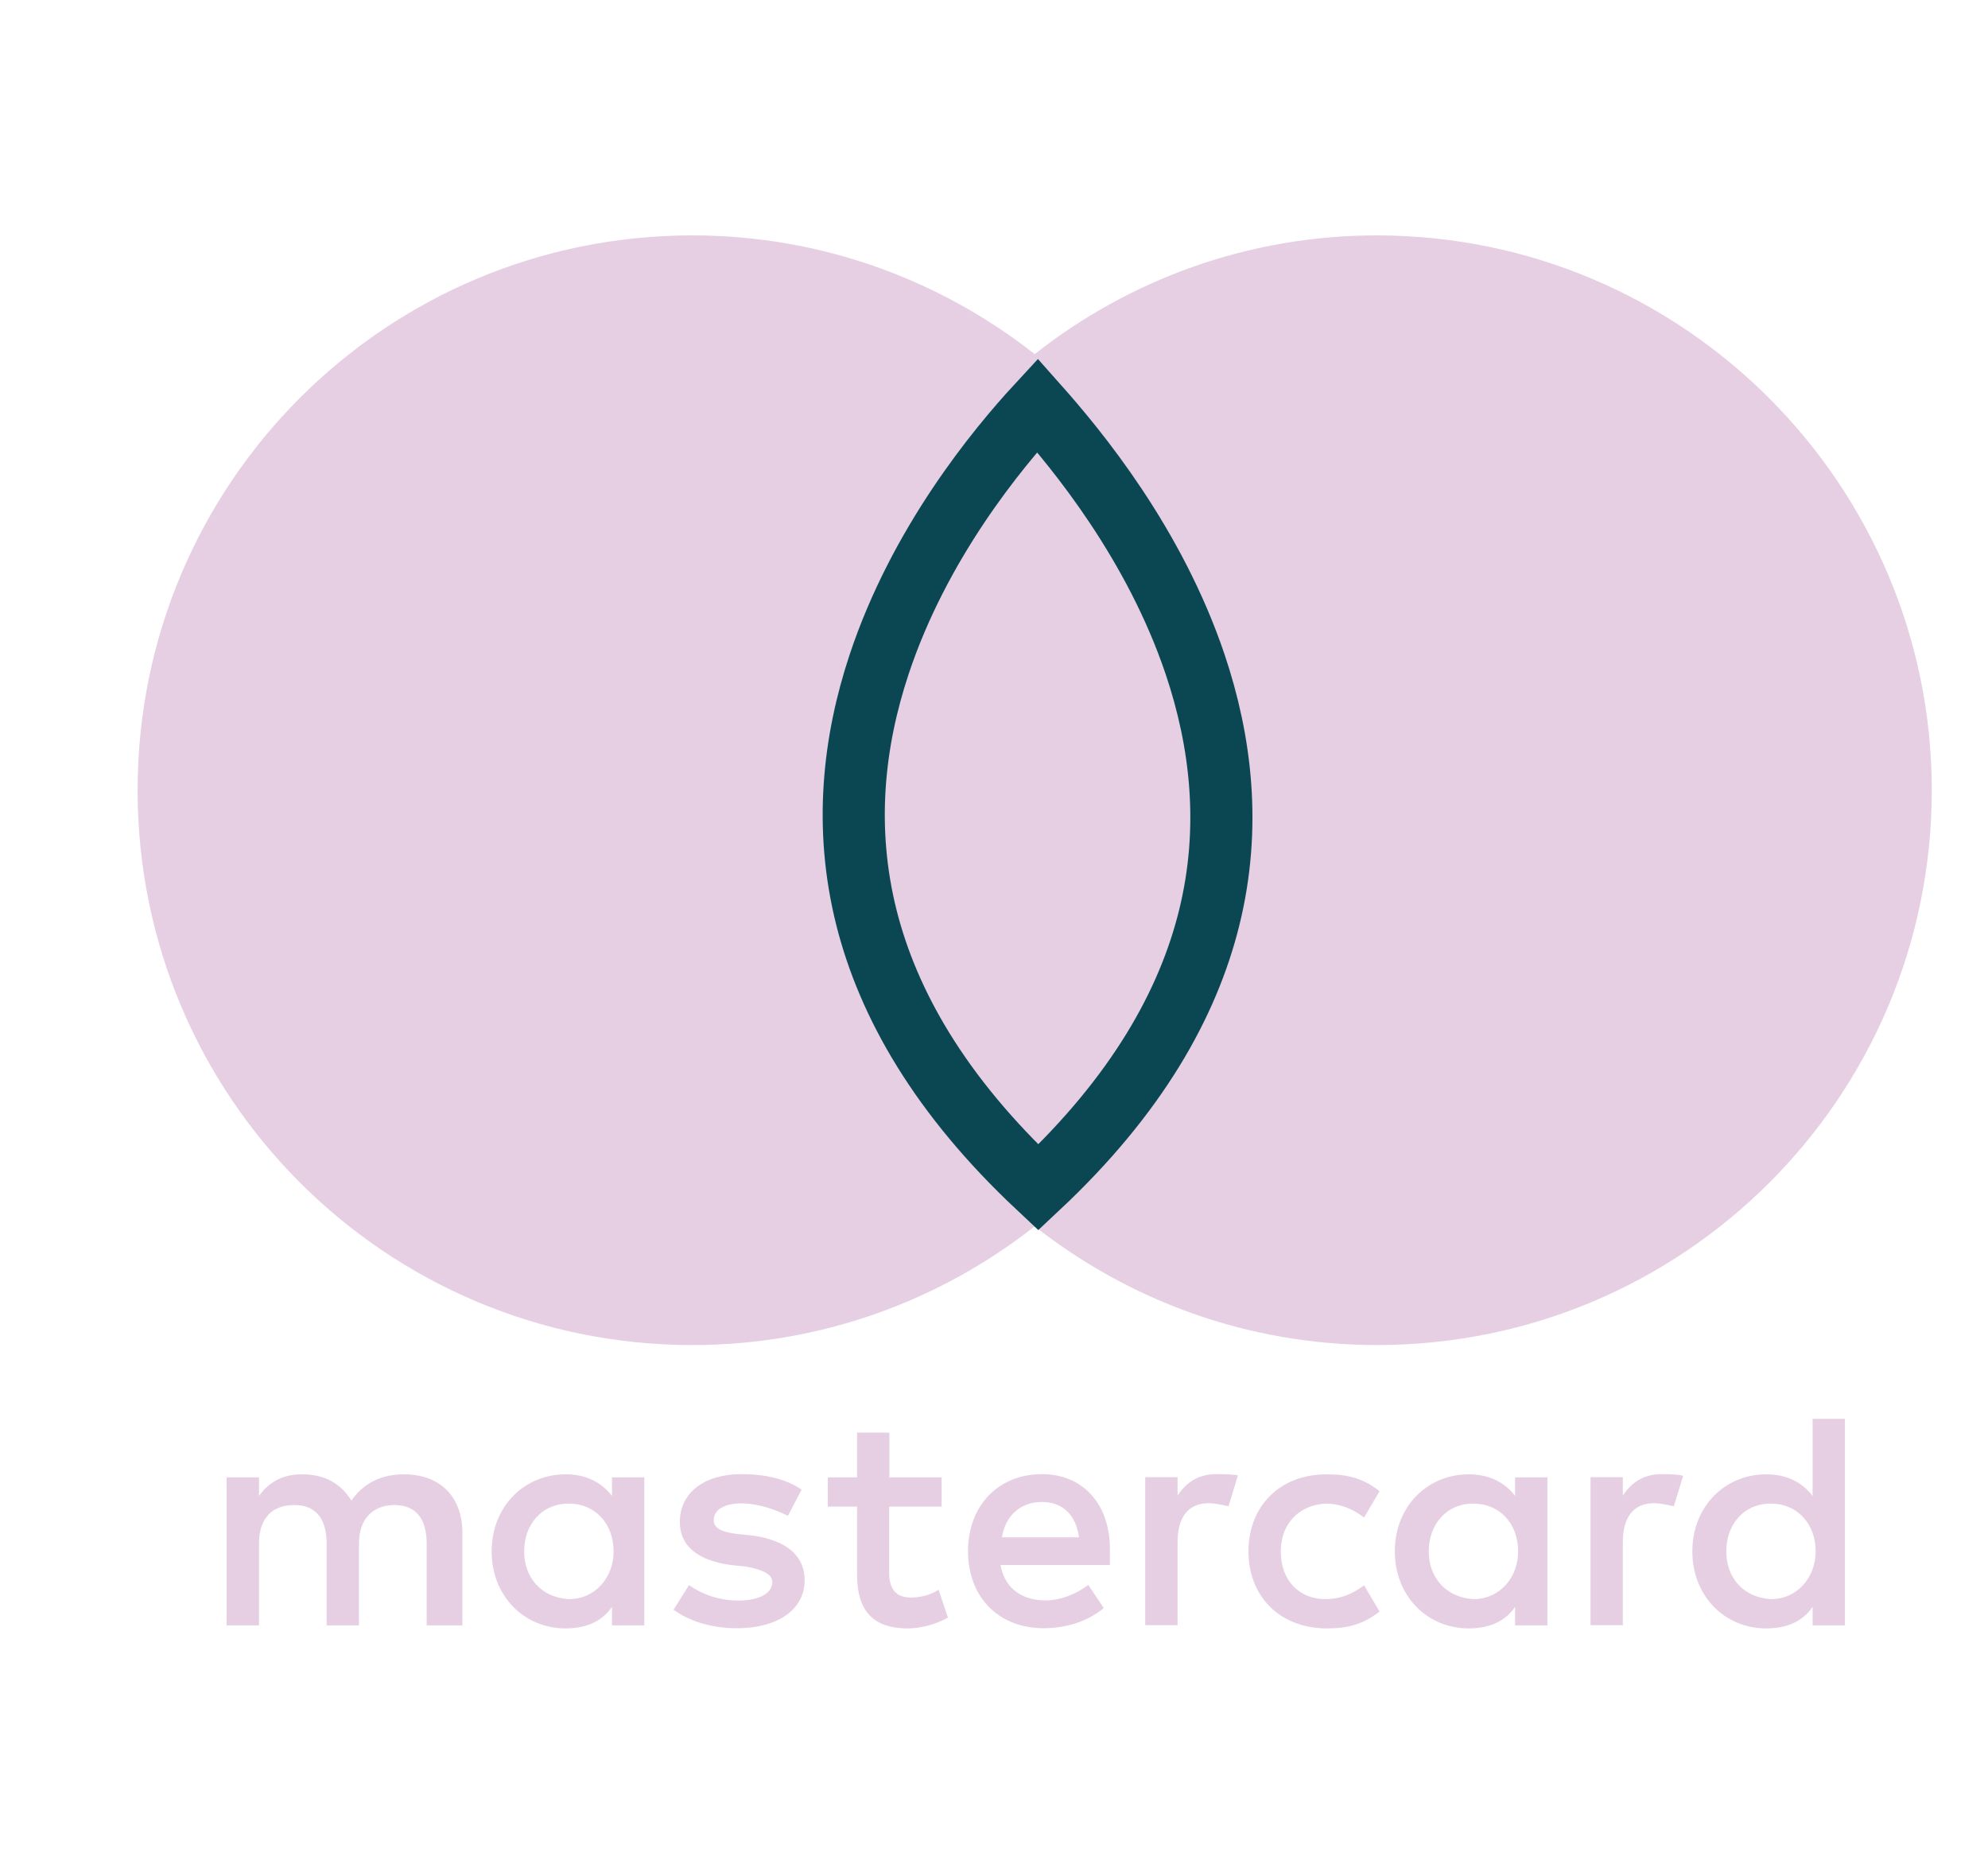
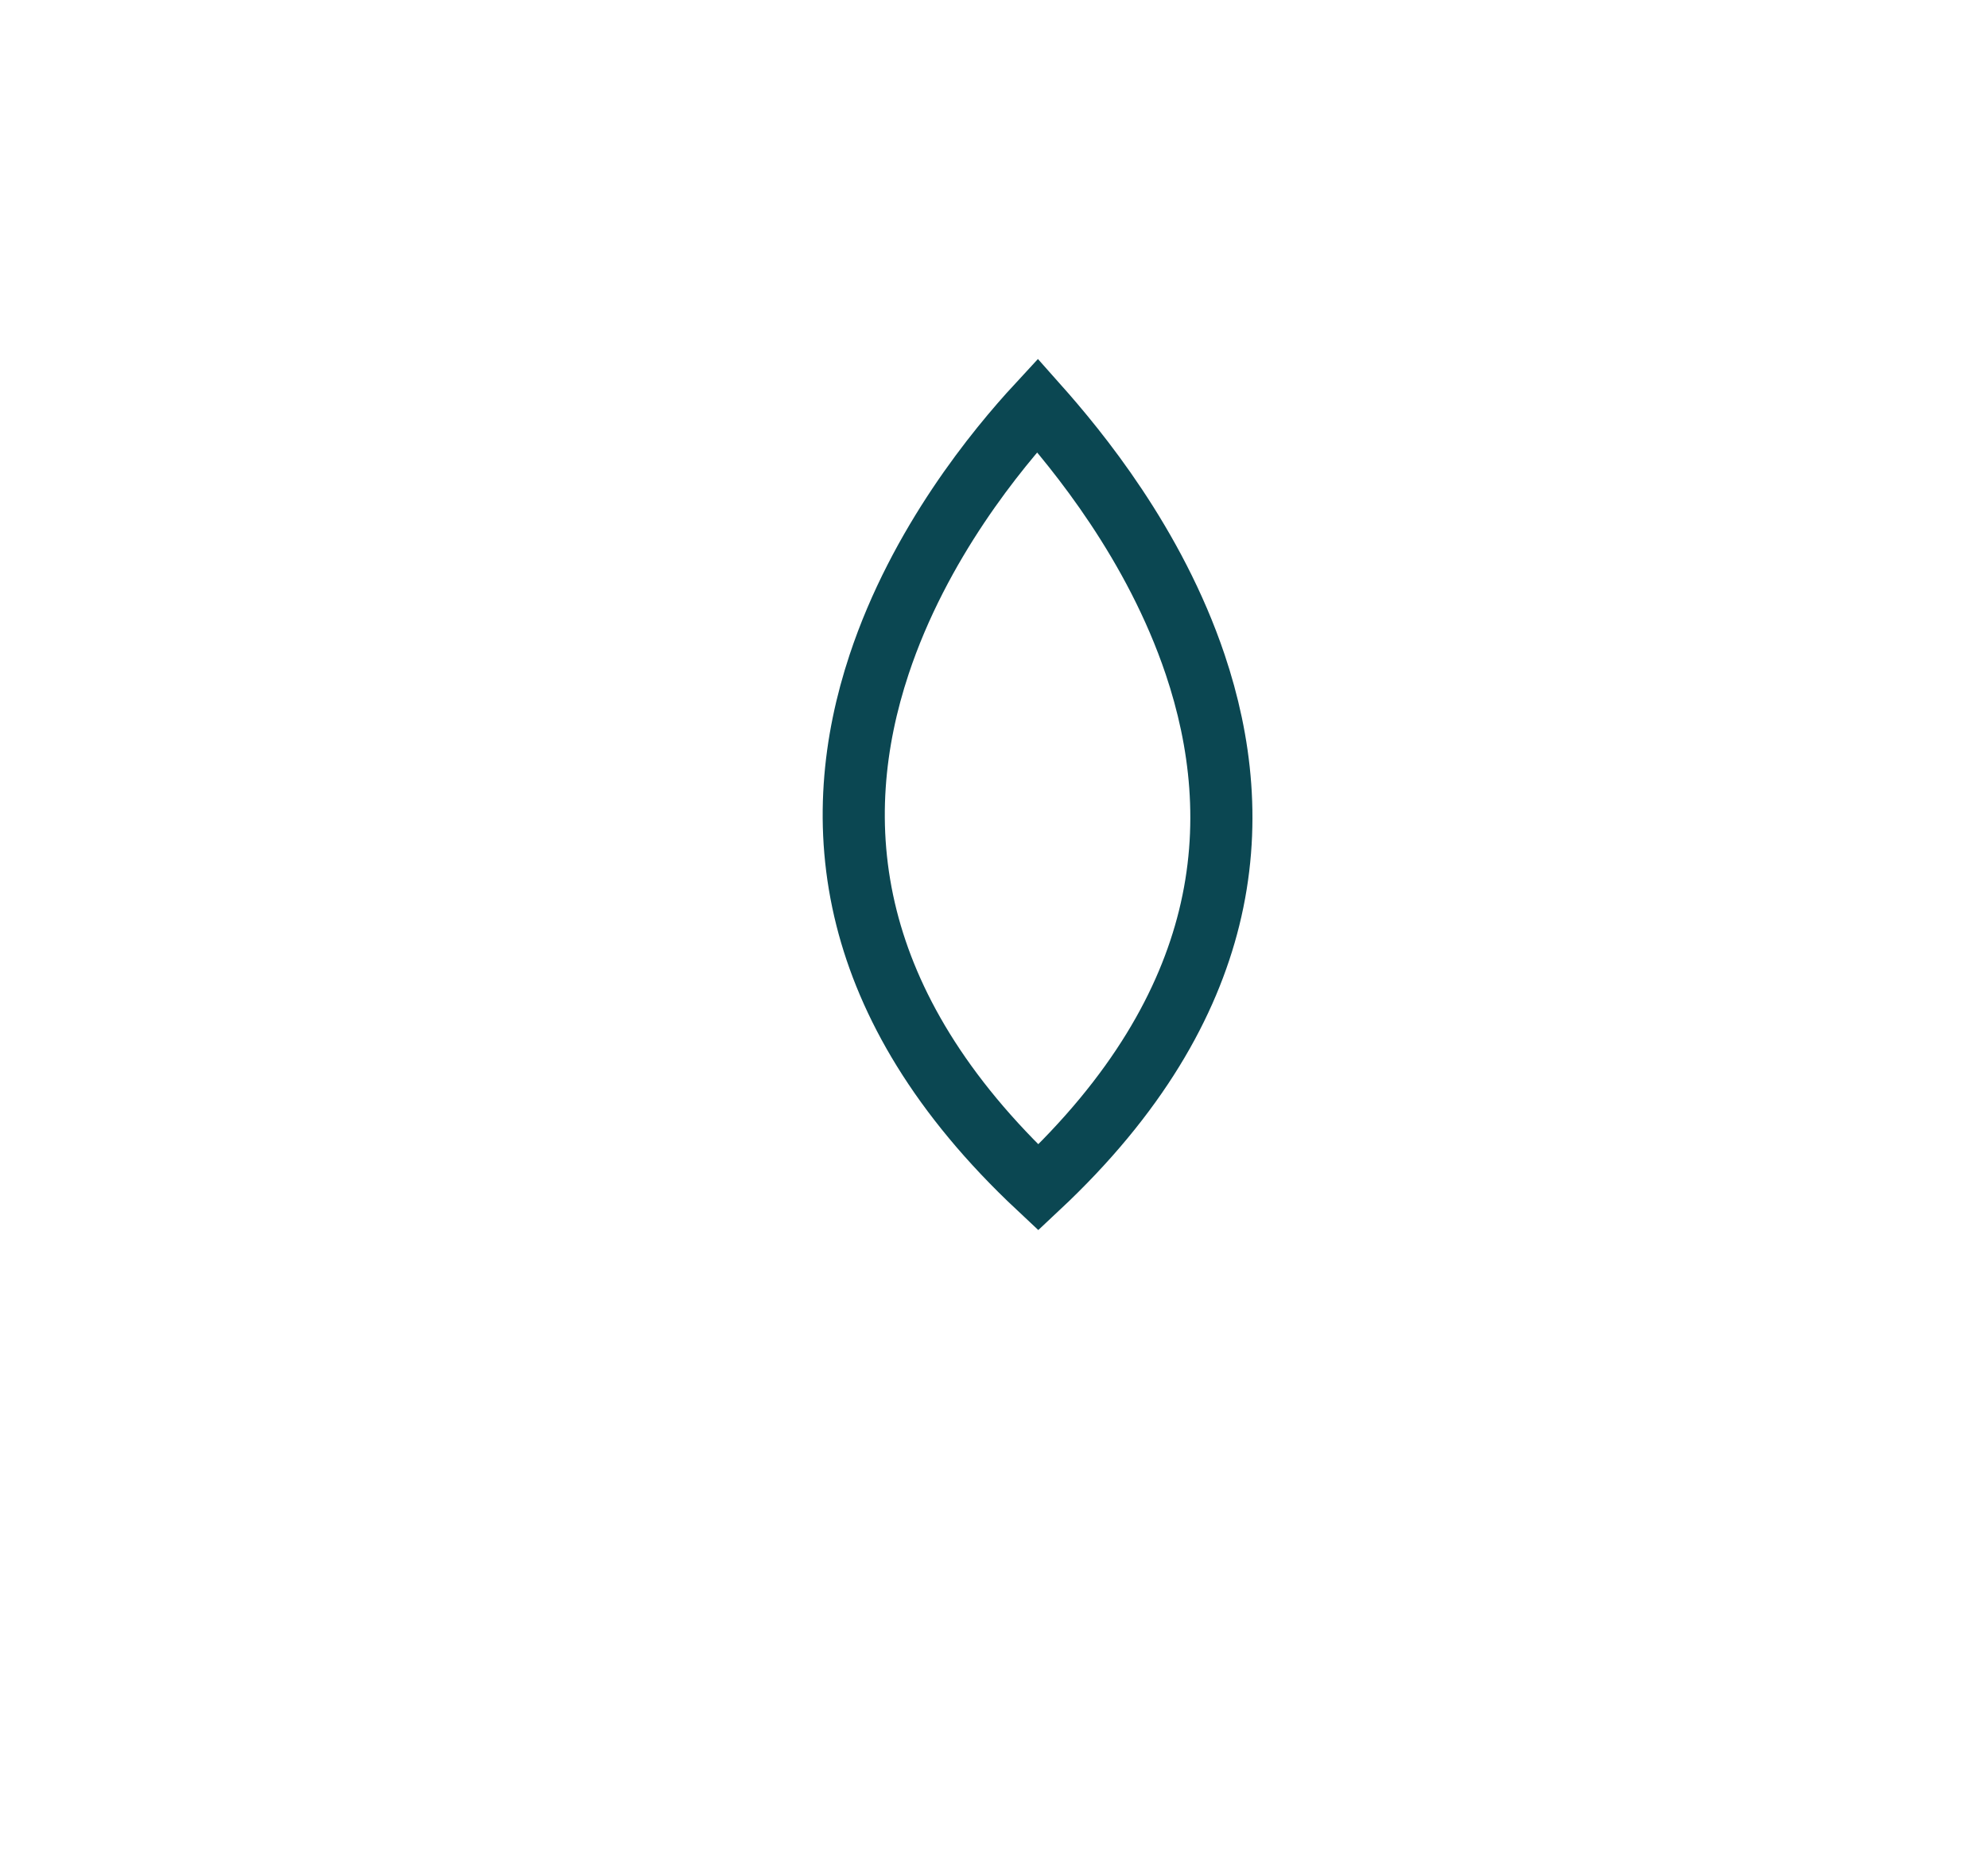
<svg xmlns="http://www.w3.org/2000/svg" width="32" height="30" viewBox="0 0 32 30" fill="none">
-   <path d="M7.443 26.162V24.673C7.443 24.104 7.096 23.731 6.501 23.731C6.203 23.731 5.88 23.829 5.657 24.153C5.484 23.881 5.235 23.731 4.862 23.731C4.614 23.731 4.365 23.806 4.169 24.078V23.78H3.648V26.162H4.169V24.846C4.169 24.425 4.391 24.225 4.738 24.225C5.085 24.225 5.258 24.448 5.258 24.846V26.162H5.778V24.846C5.778 24.425 6.027 24.225 6.348 24.225C6.695 24.225 6.868 24.448 6.868 24.846V26.162H7.443ZM15.16 23.78H14.316V23.06H13.796V23.78H13.325V24.251H13.796V25.344C13.796 25.89 14.018 26.211 14.614 26.211C14.836 26.211 15.085 26.136 15.258 26.037L15.108 25.589C14.957 25.688 14.784 25.714 14.66 25.714C14.411 25.714 14.313 25.563 14.313 25.318V24.251H15.157V23.78H15.16ZM19.576 23.728C19.278 23.728 19.079 23.878 18.955 24.075V23.777H18.434V26.159H18.955V24.818C18.955 24.422 19.128 24.196 19.452 24.196C19.55 24.196 19.674 24.222 19.775 24.245L19.926 23.748C19.822 23.728 19.674 23.728 19.576 23.728ZM12.903 23.977C12.654 23.803 12.307 23.728 11.934 23.728C11.339 23.728 10.943 24.026 10.943 24.497C10.943 24.893 11.241 25.118 11.761 25.19L12.01 25.216C12.281 25.266 12.432 25.341 12.432 25.465C12.432 25.638 12.232 25.763 11.885 25.763C11.539 25.763 11.264 25.638 11.091 25.514L10.842 25.91C11.114 26.11 11.486 26.208 11.859 26.208C12.553 26.208 12.952 25.884 12.952 25.439C12.952 25.017 12.628 24.794 12.134 24.719L11.885 24.693C11.663 24.667 11.489 24.618 11.489 24.471C11.489 24.297 11.663 24.199 11.937 24.199C12.235 24.199 12.533 24.323 12.683 24.399L12.903 23.977ZM26.744 23.728C26.446 23.728 26.246 23.878 26.122 24.075V23.777H25.602V26.159H26.122V24.818C26.122 24.422 26.296 24.196 26.619 24.196C26.718 24.196 26.842 24.222 26.943 24.245L27.093 23.754C26.992 23.728 26.845 23.728 26.744 23.728ZM20.096 24.971C20.096 25.69 20.593 26.211 21.362 26.211C21.709 26.211 21.957 26.136 22.206 25.939L21.957 25.517C21.758 25.667 21.561 25.74 21.336 25.74C20.914 25.74 20.616 25.442 20.616 24.971C20.616 24.523 20.914 24.225 21.336 24.202C21.559 24.202 21.758 24.277 21.957 24.425L22.206 24.003C21.957 23.803 21.709 23.731 21.362 23.731C20.593 23.728 20.096 24.251 20.096 24.971ZM24.908 24.971V23.78H24.388V24.078C24.215 23.855 23.966 23.731 23.642 23.731C22.972 23.731 22.452 24.251 22.452 24.971C22.452 25.69 22.972 26.211 23.642 26.211C23.989 26.211 24.238 26.086 24.388 25.864V26.162H24.908V24.971ZM22.998 24.971C22.998 24.549 23.27 24.202 23.718 24.202C24.14 24.202 24.437 24.526 24.437 24.971C24.437 25.393 24.14 25.74 23.718 25.74C23.273 25.714 22.998 25.39 22.998 24.971ZM16.773 23.728C16.079 23.728 15.582 24.225 15.582 24.968C15.582 25.714 16.079 26.208 16.799 26.208C17.145 26.208 17.492 26.11 17.767 25.884L17.518 25.511C17.319 25.662 17.07 25.76 16.825 25.76C16.501 25.76 16.18 25.61 16.105 25.19H17.865C17.865 25.115 17.865 25.066 17.865 24.991C17.888 24.225 17.44 23.728 16.773 23.728ZM16.773 24.176C17.096 24.176 17.319 24.375 17.368 24.745H16.128C16.177 24.425 16.4 24.176 16.773 24.176ZM29.697 24.971V22.838H29.177V24.078C29.004 23.855 28.755 23.731 28.431 23.731C27.761 23.731 27.241 24.251 27.241 24.971C27.241 25.69 27.761 26.211 28.431 26.211C28.778 26.211 29.027 26.086 29.177 25.864V26.162H29.697V24.971ZM27.787 24.971C27.787 24.549 28.058 24.202 28.506 24.202C28.928 24.202 29.226 24.526 29.226 24.971C29.226 25.393 28.928 25.74 28.506 25.74C28.058 25.714 27.787 25.39 27.787 24.971ZM10.371 24.971V23.78H9.851V24.078C9.677 23.855 9.429 23.731 9.105 23.731C8.435 23.731 7.914 24.251 7.914 24.971C7.914 25.69 8.435 26.211 9.105 26.211C9.452 26.211 9.7 26.086 9.851 25.864V26.162H10.371V24.971ZM8.437 24.971C8.437 24.549 8.709 24.202 9.157 24.202C9.579 24.202 9.877 24.526 9.877 24.971C9.877 25.393 9.579 25.74 9.157 25.74C8.709 25.714 8.437 25.39 8.437 24.971Z" fill="#E6CFE3" />
-   <path d="M20.549 5.697H12.734V19.738H20.549V5.697Z" fill="#E6CFE3" />
-   <path d="M13.255 12.72C13.255 9.867 14.596 7.335 16.654 5.699C15.139 4.509 13.229 3.789 11.145 3.789C6.209 3.789 2.215 7.783 2.215 12.72C2.215 17.656 6.209 21.65 11.145 21.65C13.229 21.65 15.139 20.93 16.654 19.74C14.593 18.127 13.255 15.572 13.255 12.72Z" fill="#E6CFE3" />
-   <path d="M31.095 12.72C31.095 17.656 27.101 21.65 22.165 21.65C20.081 21.65 18.171 20.93 16.656 19.74C18.74 18.101 20.055 15.572 20.055 12.72C20.055 9.867 18.714 7.335 16.656 5.699C18.168 4.509 20.078 3.789 22.162 3.789C27.101 3.789 31.095 7.809 31.095 12.72Z" fill="#E6CFE3" />
  <path d="M19.462 14.781C19.122 16.15 18.306 17.622 16.713 19.114C15.119 17.621 14.296 16.149 13.949 14.779C13.579 13.316 13.742 11.927 14.15 10.697C14.798 8.742 16.053 7.223 16.7 6.523C17.343 7.246 18.583 8.749 19.239 10.698C19.653 11.93 19.825 13.319 19.462 14.781Z" stroke="#0B4752" />
</svg>